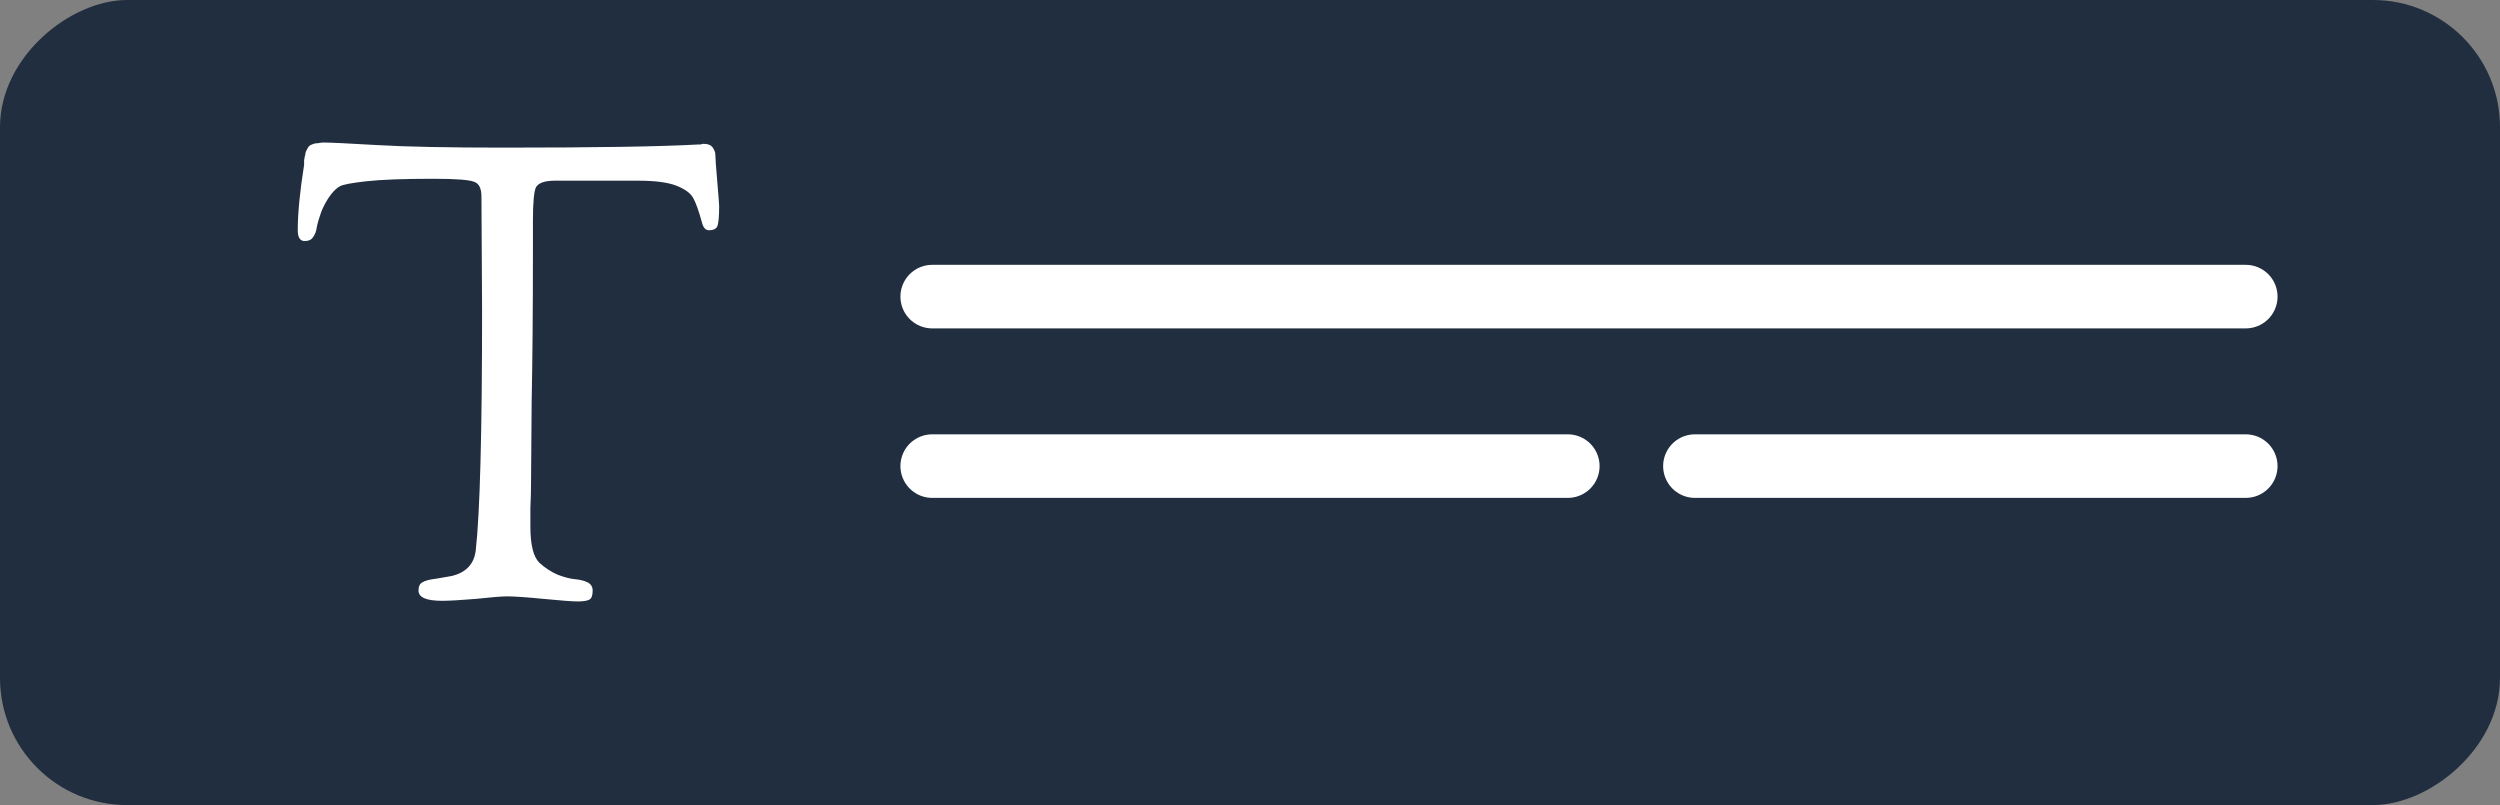
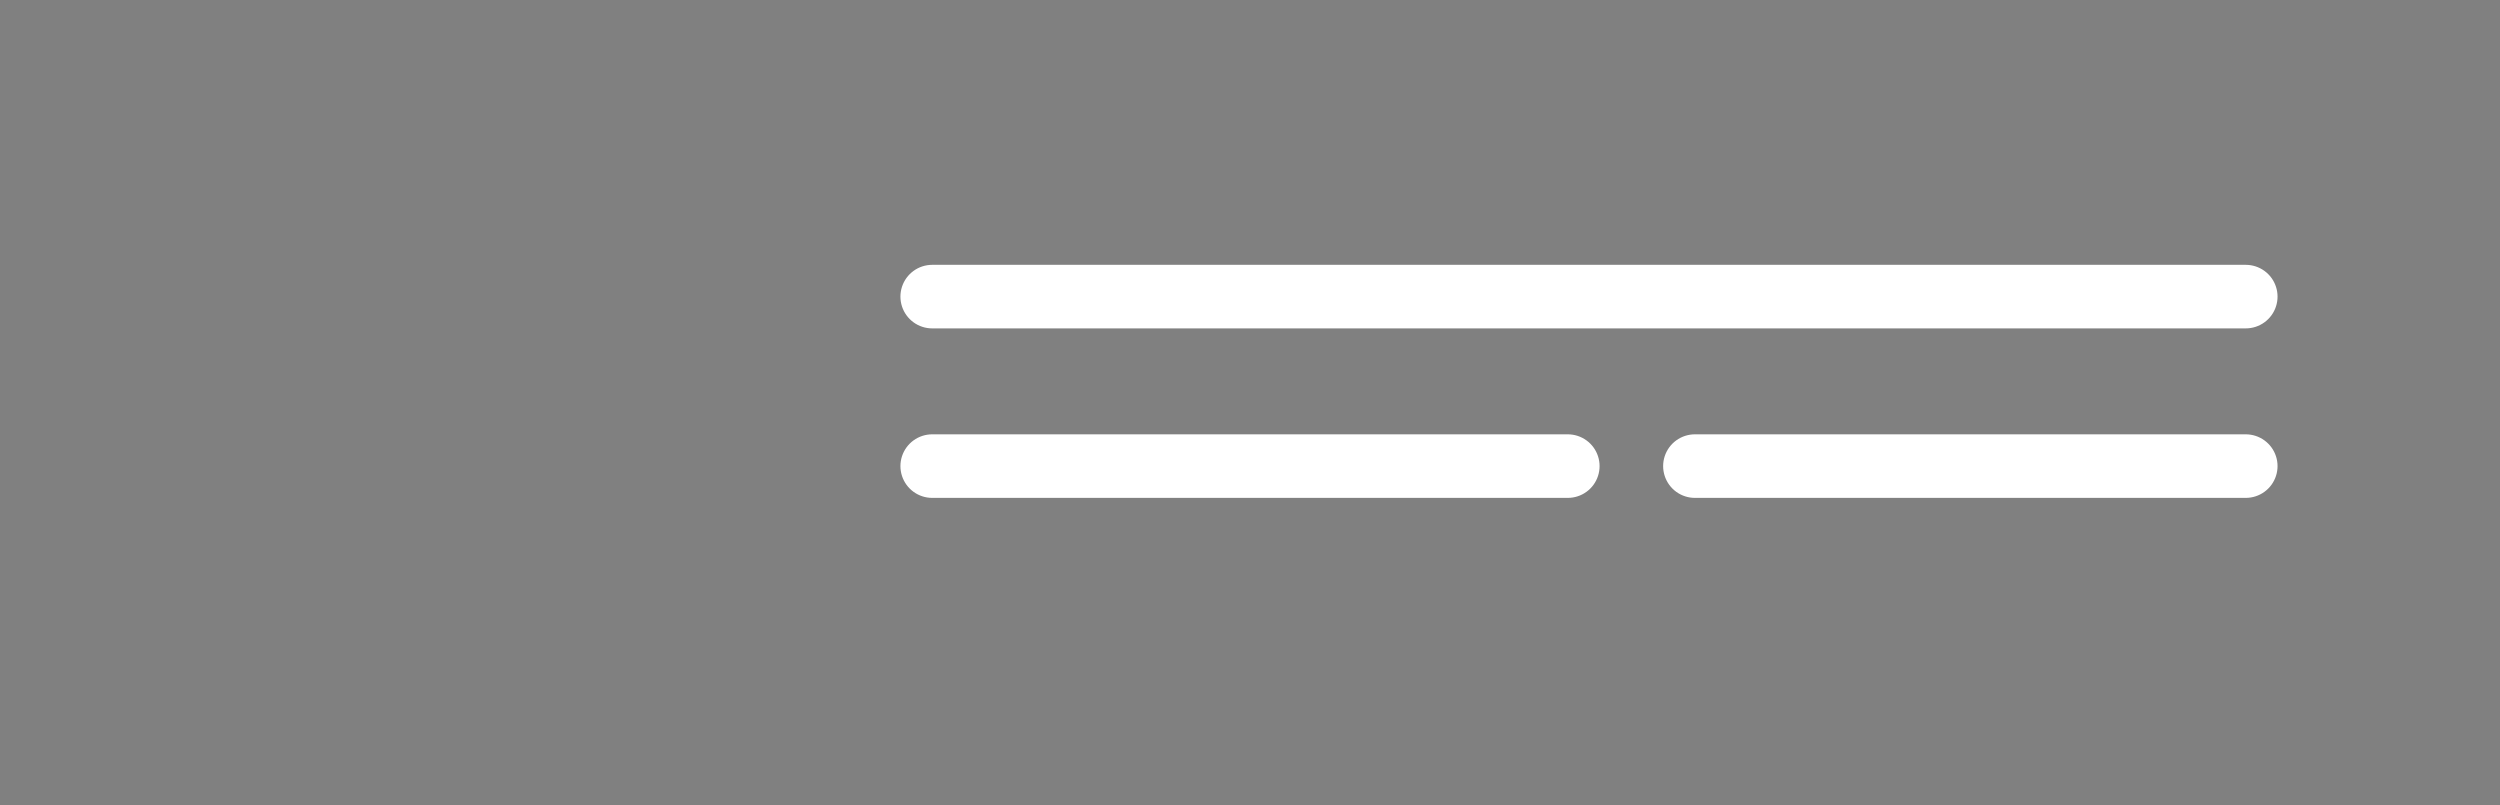
<svg xmlns="http://www.w3.org/2000/svg" width="59" height="19" viewBox="0 0 59 19" fill="none">
  <rect x="0" y="0" width="59" height="19" fill="#808080" stroke="none" />
-   <rect y="19" width="19" height="59" rx="3" transform="rotate(-90 0 19)" fill="#202E3F" />
  <path d="M22 7H53" stroke="white" stroke-width="1.5" stroke-linecap="round" />
  <path d="M22 11H37" stroke="white" stroke-width="1.5" stroke-linecap="round" />
  <path d="M40 11H53" stroke="white" stroke-width="1.5" stroke-linecap="round" />
-   <path d="M7.027 5.434C7.027 5.034 7.077 4.519 7.177 3.889C7.177 3.869 7.177 3.834 7.177 3.784C7.187 3.734 7.192 3.704 7.192 3.694C7.202 3.674 7.207 3.649 7.207 3.619C7.217 3.579 7.227 3.554 7.237 3.544C7.247 3.524 7.257 3.504 7.267 3.484C7.287 3.454 7.307 3.434 7.327 3.424C7.347 3.414 7.372 3.404 7.402 3.394C7.432 3.384 7.467 3.379 7.507 3.379C7.547 3.369 7.592 3.364 7.642 3.364C7.802 3.364 8.222 3.384 8.902 3.424C9.592 3.464 10.582 3.484 11.872 3.484C14.072 3.484 15.612 3.459 16.492 3.409C16.502 3.409 16.517 3.409 16.537 3.409C16.567 3.399 16.587 3.394 16.597 3.394C16.707 3.394 16.782 3.424 16.822 3.484C16.862 3.544 16.882 3.599 16.882 3.649C16.882 3.719 16.897 3.929 16.927 4.279C16.957 4.629 16.972 4.824 16.972 4.864C16.972 5.114 16.957 5.274 16.927 5.344C16.897 5.404 16.832 5.434 16.732 5.434C16.652 5.434 16.597 5.374 16.567 5.254C16.487 4.964 16.417 4.769 16.357 4.669C16.297 4.559 16.167 4.464 15.967 4.384C15.767 4.304 15.462 4.264 15.052 4.264H13.102C12.862 4.264 12.712 4.314 12.652 4.414C12.602 4.504 12.577 4.774 12.577 5.224V5.959C12.577 7.299 12.567 8.479 12.547 9.499C12.537 10.519 12.532 11.169 12.532 11.449C12.532 11.589 12.527 11.769 12.517 11.989C12.517 12.199 12.517 12.344 12.517 12.424C12.517 12.854 12.587 13.139 12.727 13.279C12.857 13.399 13.002 13.494 13.162 13.564C13.322 13.624 13.457 13.659 13.567 13.669C13.687 13.679 13.787 13.704 13.867 13.744C13.947 13.784 13.987 13.849 13.987 13.939C13.987 14.049 13.962 14.119 13.912 14.149C13.862 14.179 13.767 14.194 13.627 14.194C13.507 14.194 13.242 14.174 12.832 14.134C12.422 14.094 12.132 14.074 11.962 14.074C11.842 14.074 11.597 14.094 11.227 14.134C10.867 14.164 10.602 14.179 10.432 14.179C10.062 14.179 9.877 14.099 9.877 13.939C9.877 13.839 9.907 13.774 9.967 13.744C10.027 13.704 10.142 13.674 10.312 13.654C10.492 13.624 10.607 13.604 10.657 13.594C10.997 13.514 11.187 13.314 11.227 12.994C11.327 12.114 11.377 10.224 11.377 7.324L11.362 4.639C11.362 4.449 11.307 4.334 11.197 4.294C11.087 4.244 10.762 4.219 10.222 4.219C9.522 4.219 8.992 4.239 8.632 4.279C8.282 4.319 8.077 4.359 8.017 4.399C7.957 4.429 7.887 4.494 7.807 4.594C7.717 4.714 7.642 4.849 7.582 4.999C7.532 5.139 7.497 5.259 7.477 5.359C7.467 5.449 7.437 5.529 7.387 5.599C7.347 5.659 7.282 5.689 7.192 5.689C7.082 5.689 7.027 5.604 7.027 5.434Z" fill="white" />
</svg>